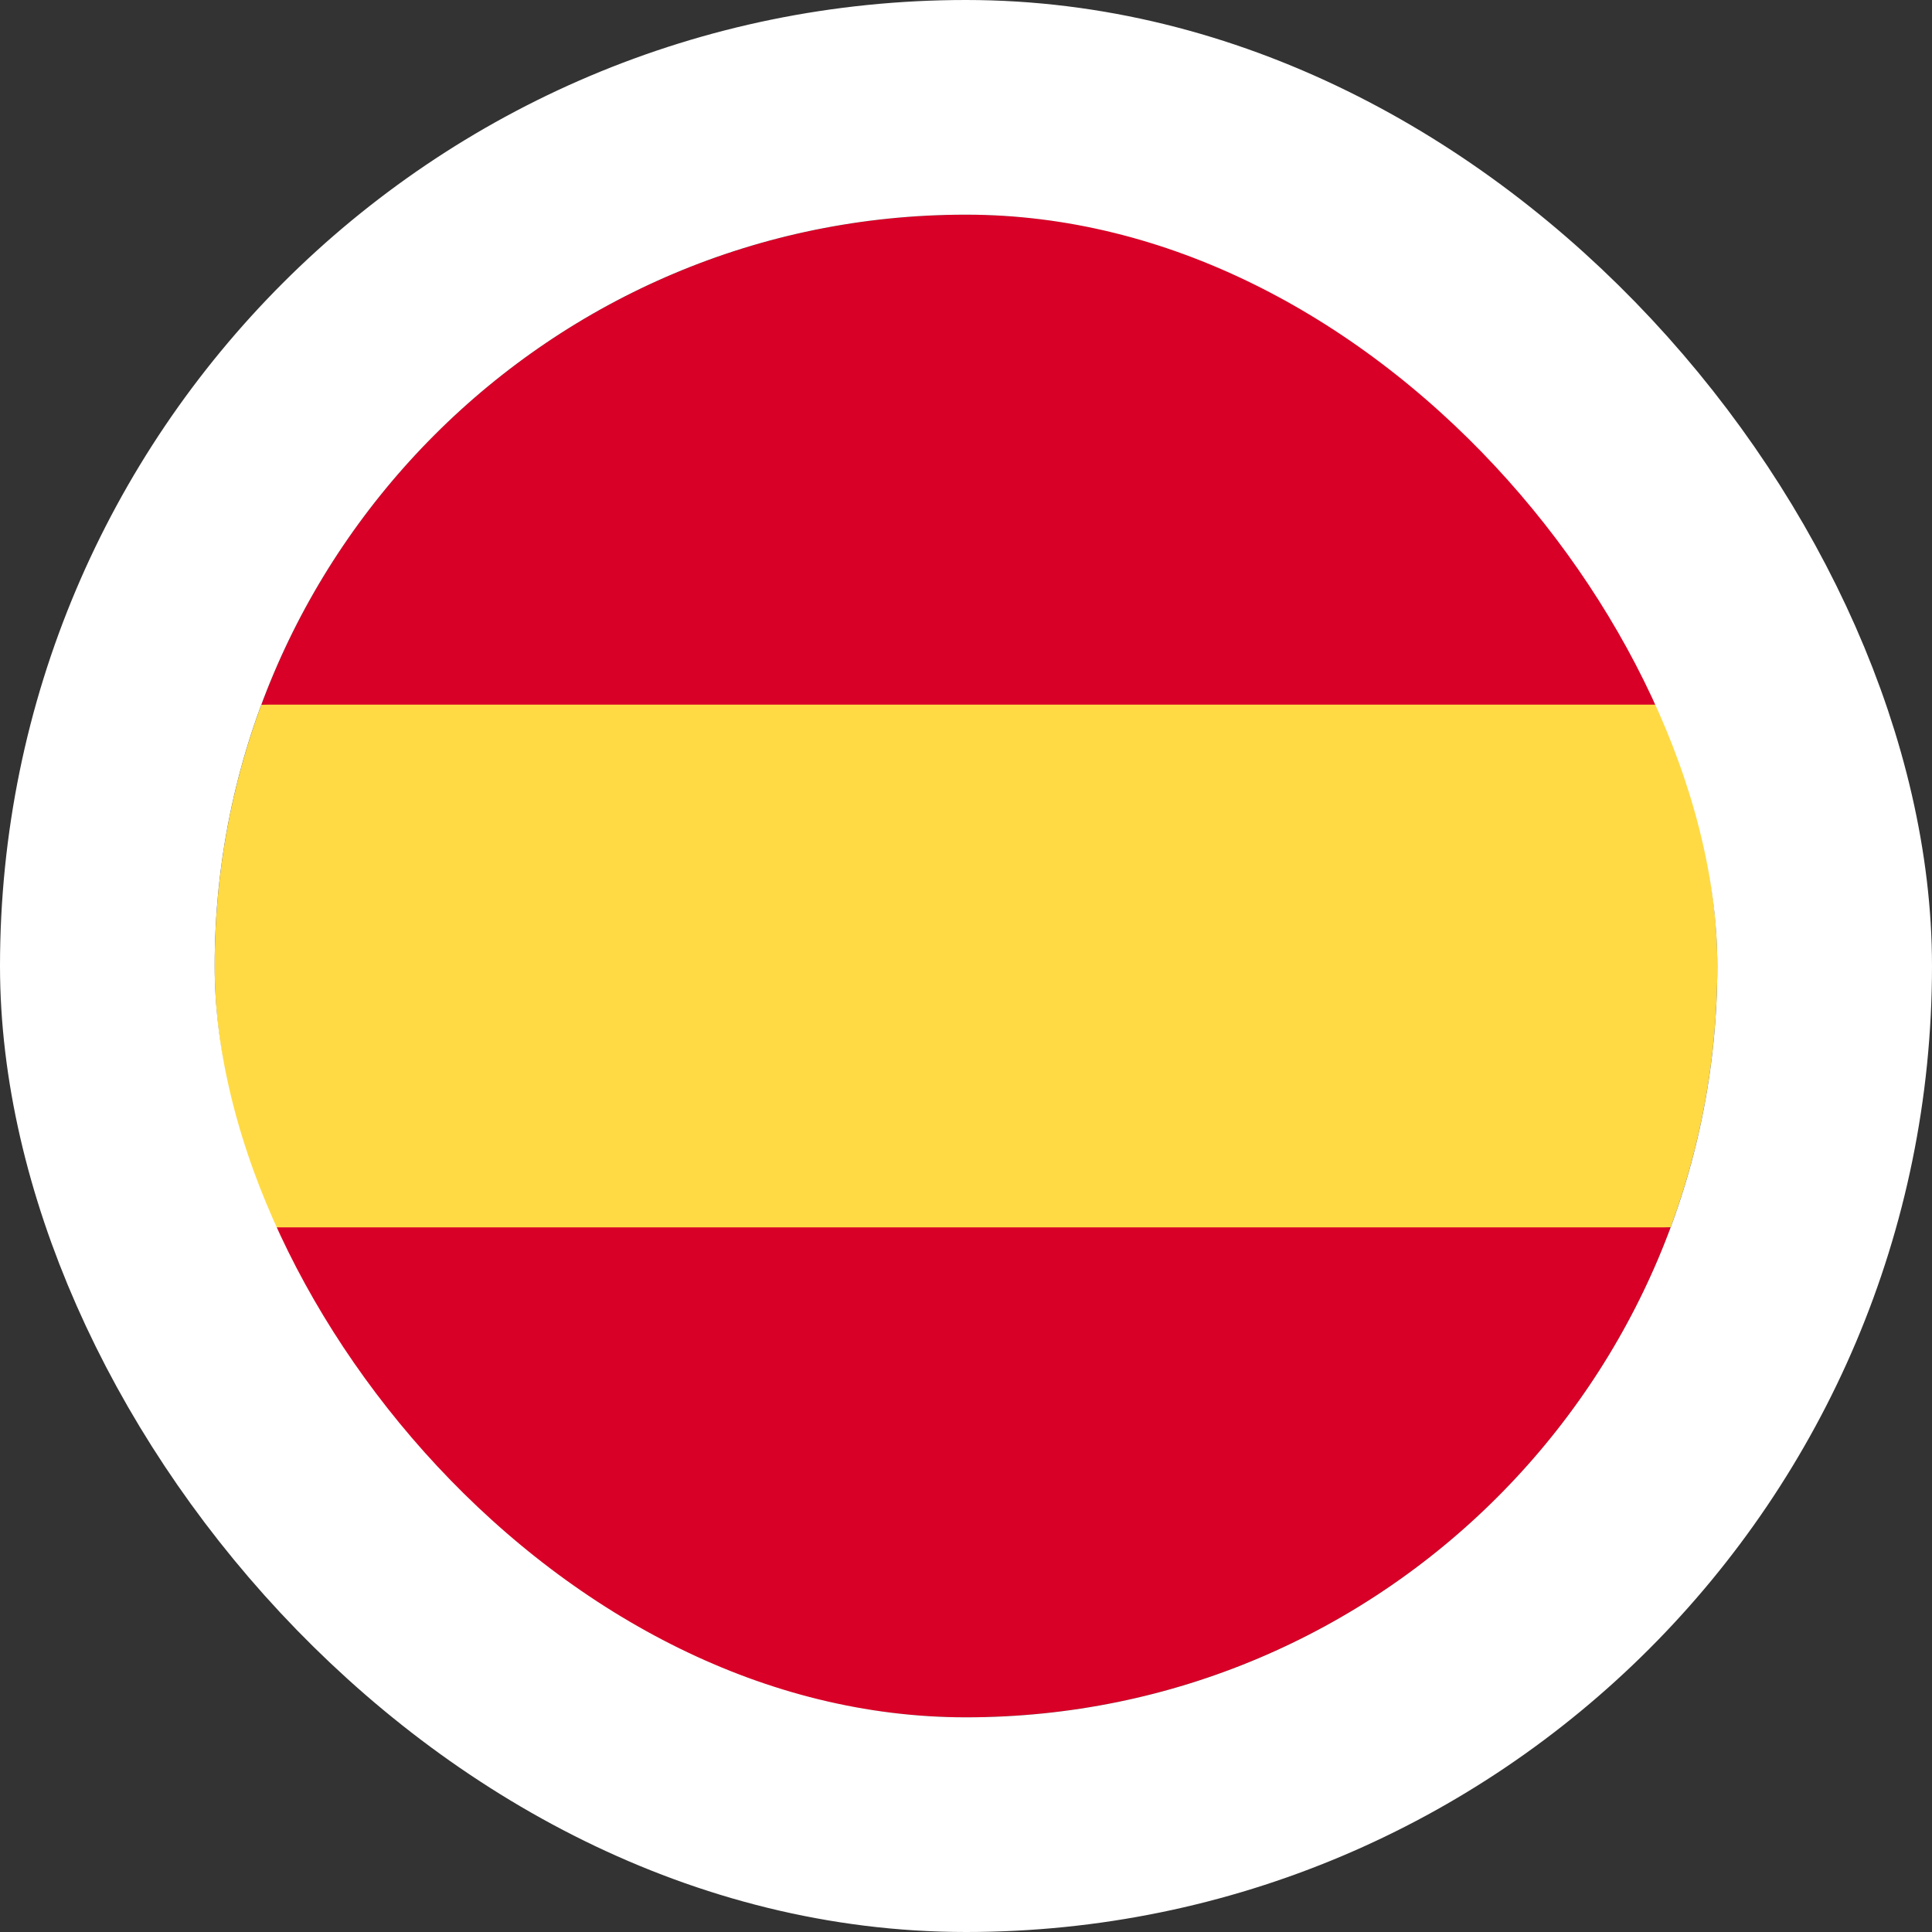
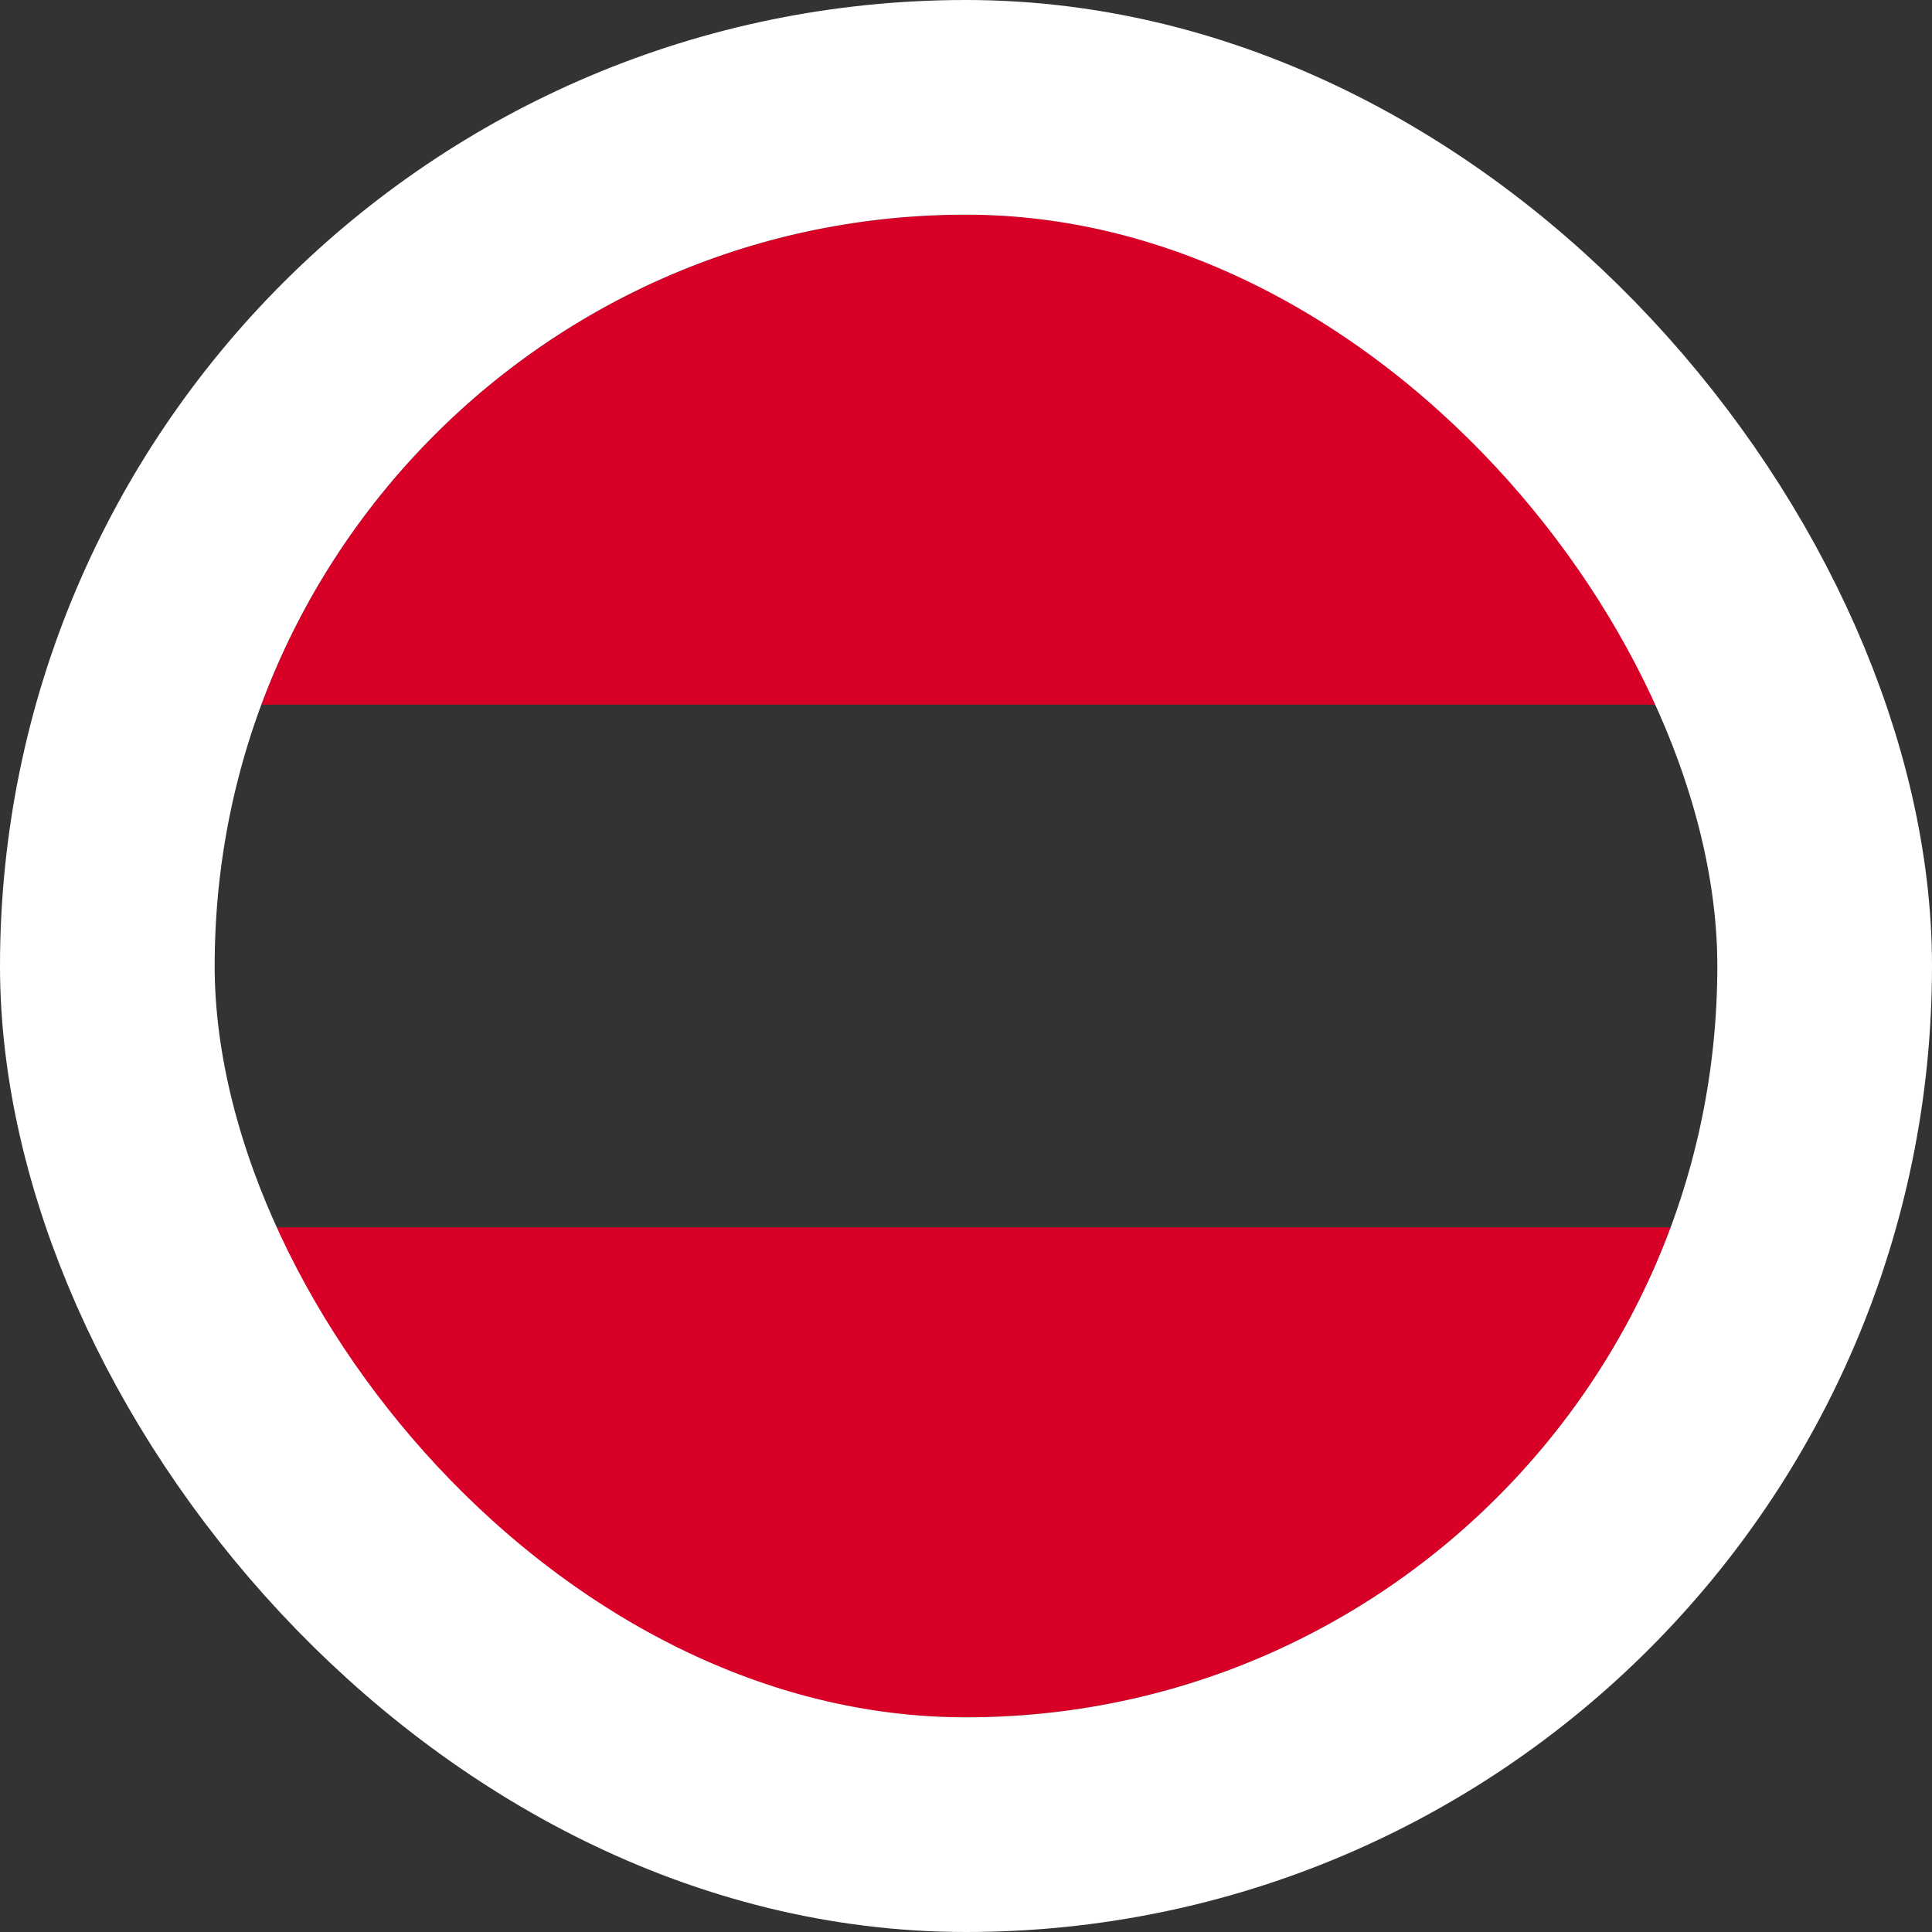
<svg xmlns="http://www.w3.org/2000/svg" width="18" height="18" viewBox="0 0 18 18" fill="none">
  <rect x="0" y="0" width="18" height="18" fill="#333333" stroke="none" />
  <g clip-path="url(#clip0_563_29517)">
-     <path d="M2 9C2 9.856 2.154 10.677 2.435 11.435L9 12.043L15.565 11.435C15.846 10.677 16 9.856 16 9C16 8.144 15.846 7.324 15.565 6.565L9 5.957L2.435 6.565C2.154 7.324 2 8.144 2 9V9Z" fill="#FFDA44" />
    <path d="M15.565 6.565C14.576 3.9 12.01 2 9 2C5.99 2 3.425 3.9 2.436 6.565H15.565Z" fill="#D80027" />
    <path d="M2.436 11.435C3.425 14.1 5.99 16 9 16C12.01 16 14.576 14.1 15.565 11.435H2.436Z" fill="#D80027" />
  </g>
  <rect x="1" y="1" width="16" height="16" rx="8" stroke="white" stroke-width="2" />
  <defs>
    <clipPath id="clip0_563_29517">
      <rect x="2" y="2" width="14" height="14" rx="7" fill="white" />
    </clipPath>
  </defs>
</svg>